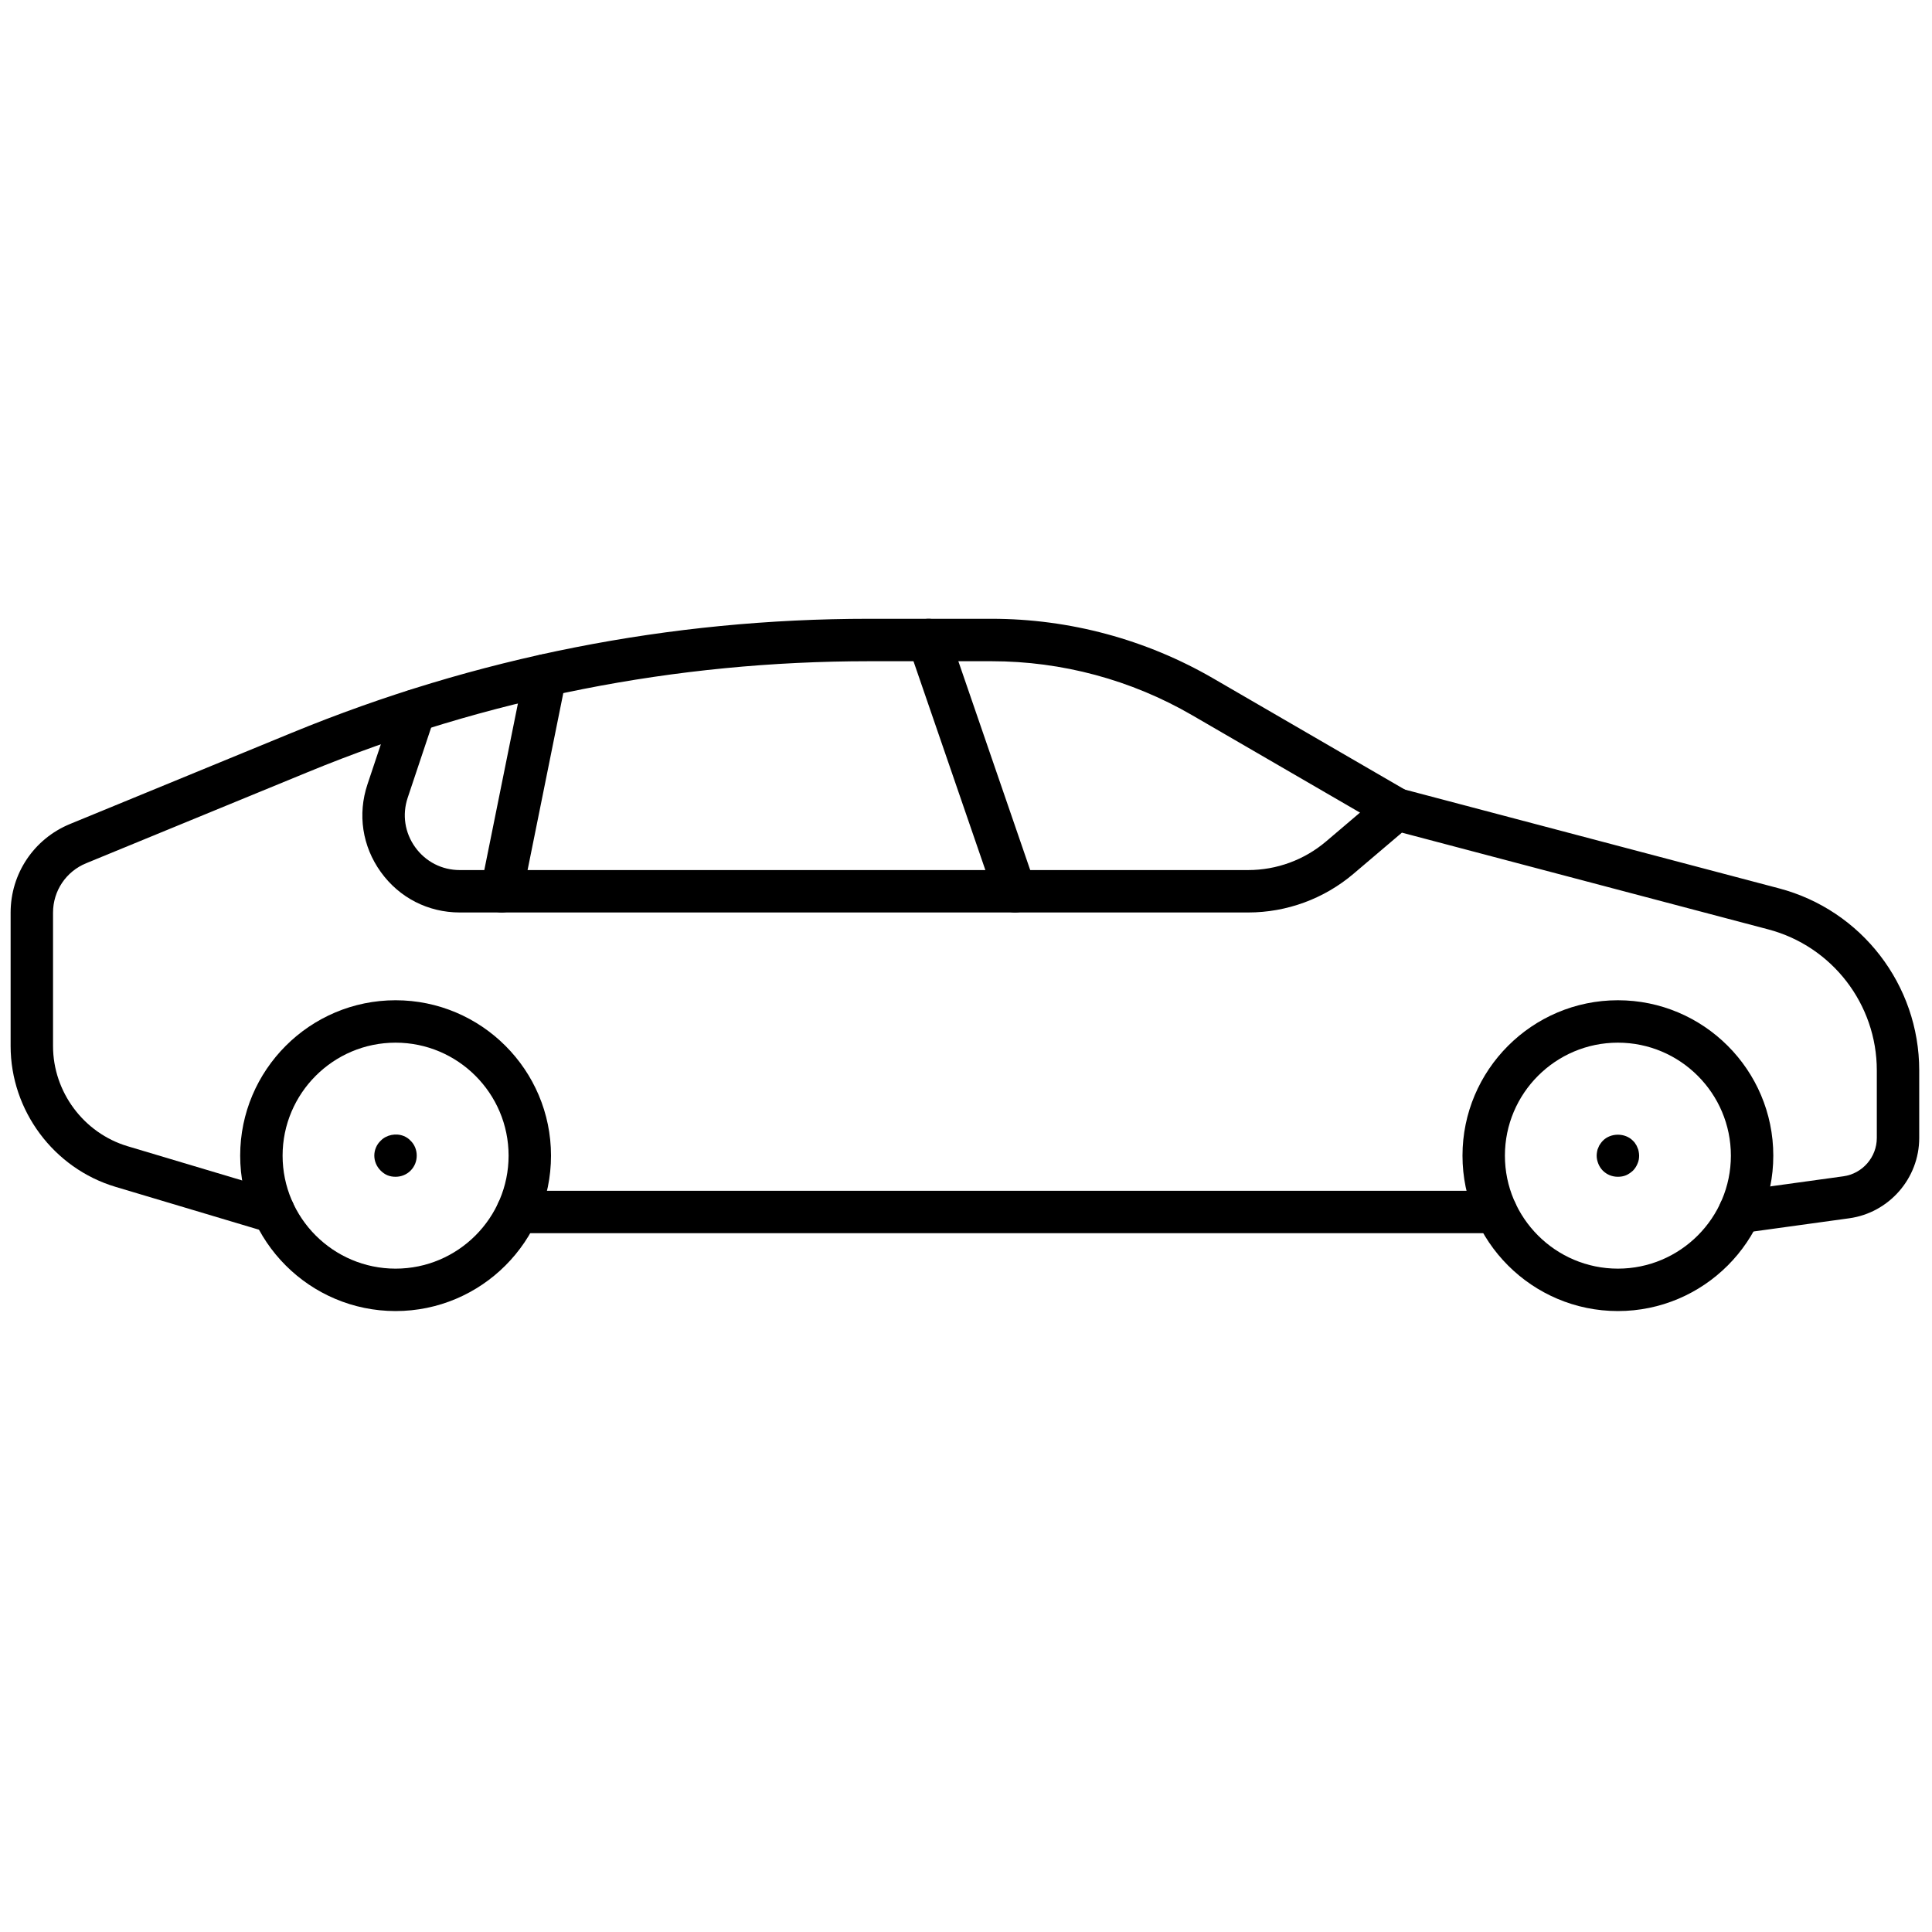
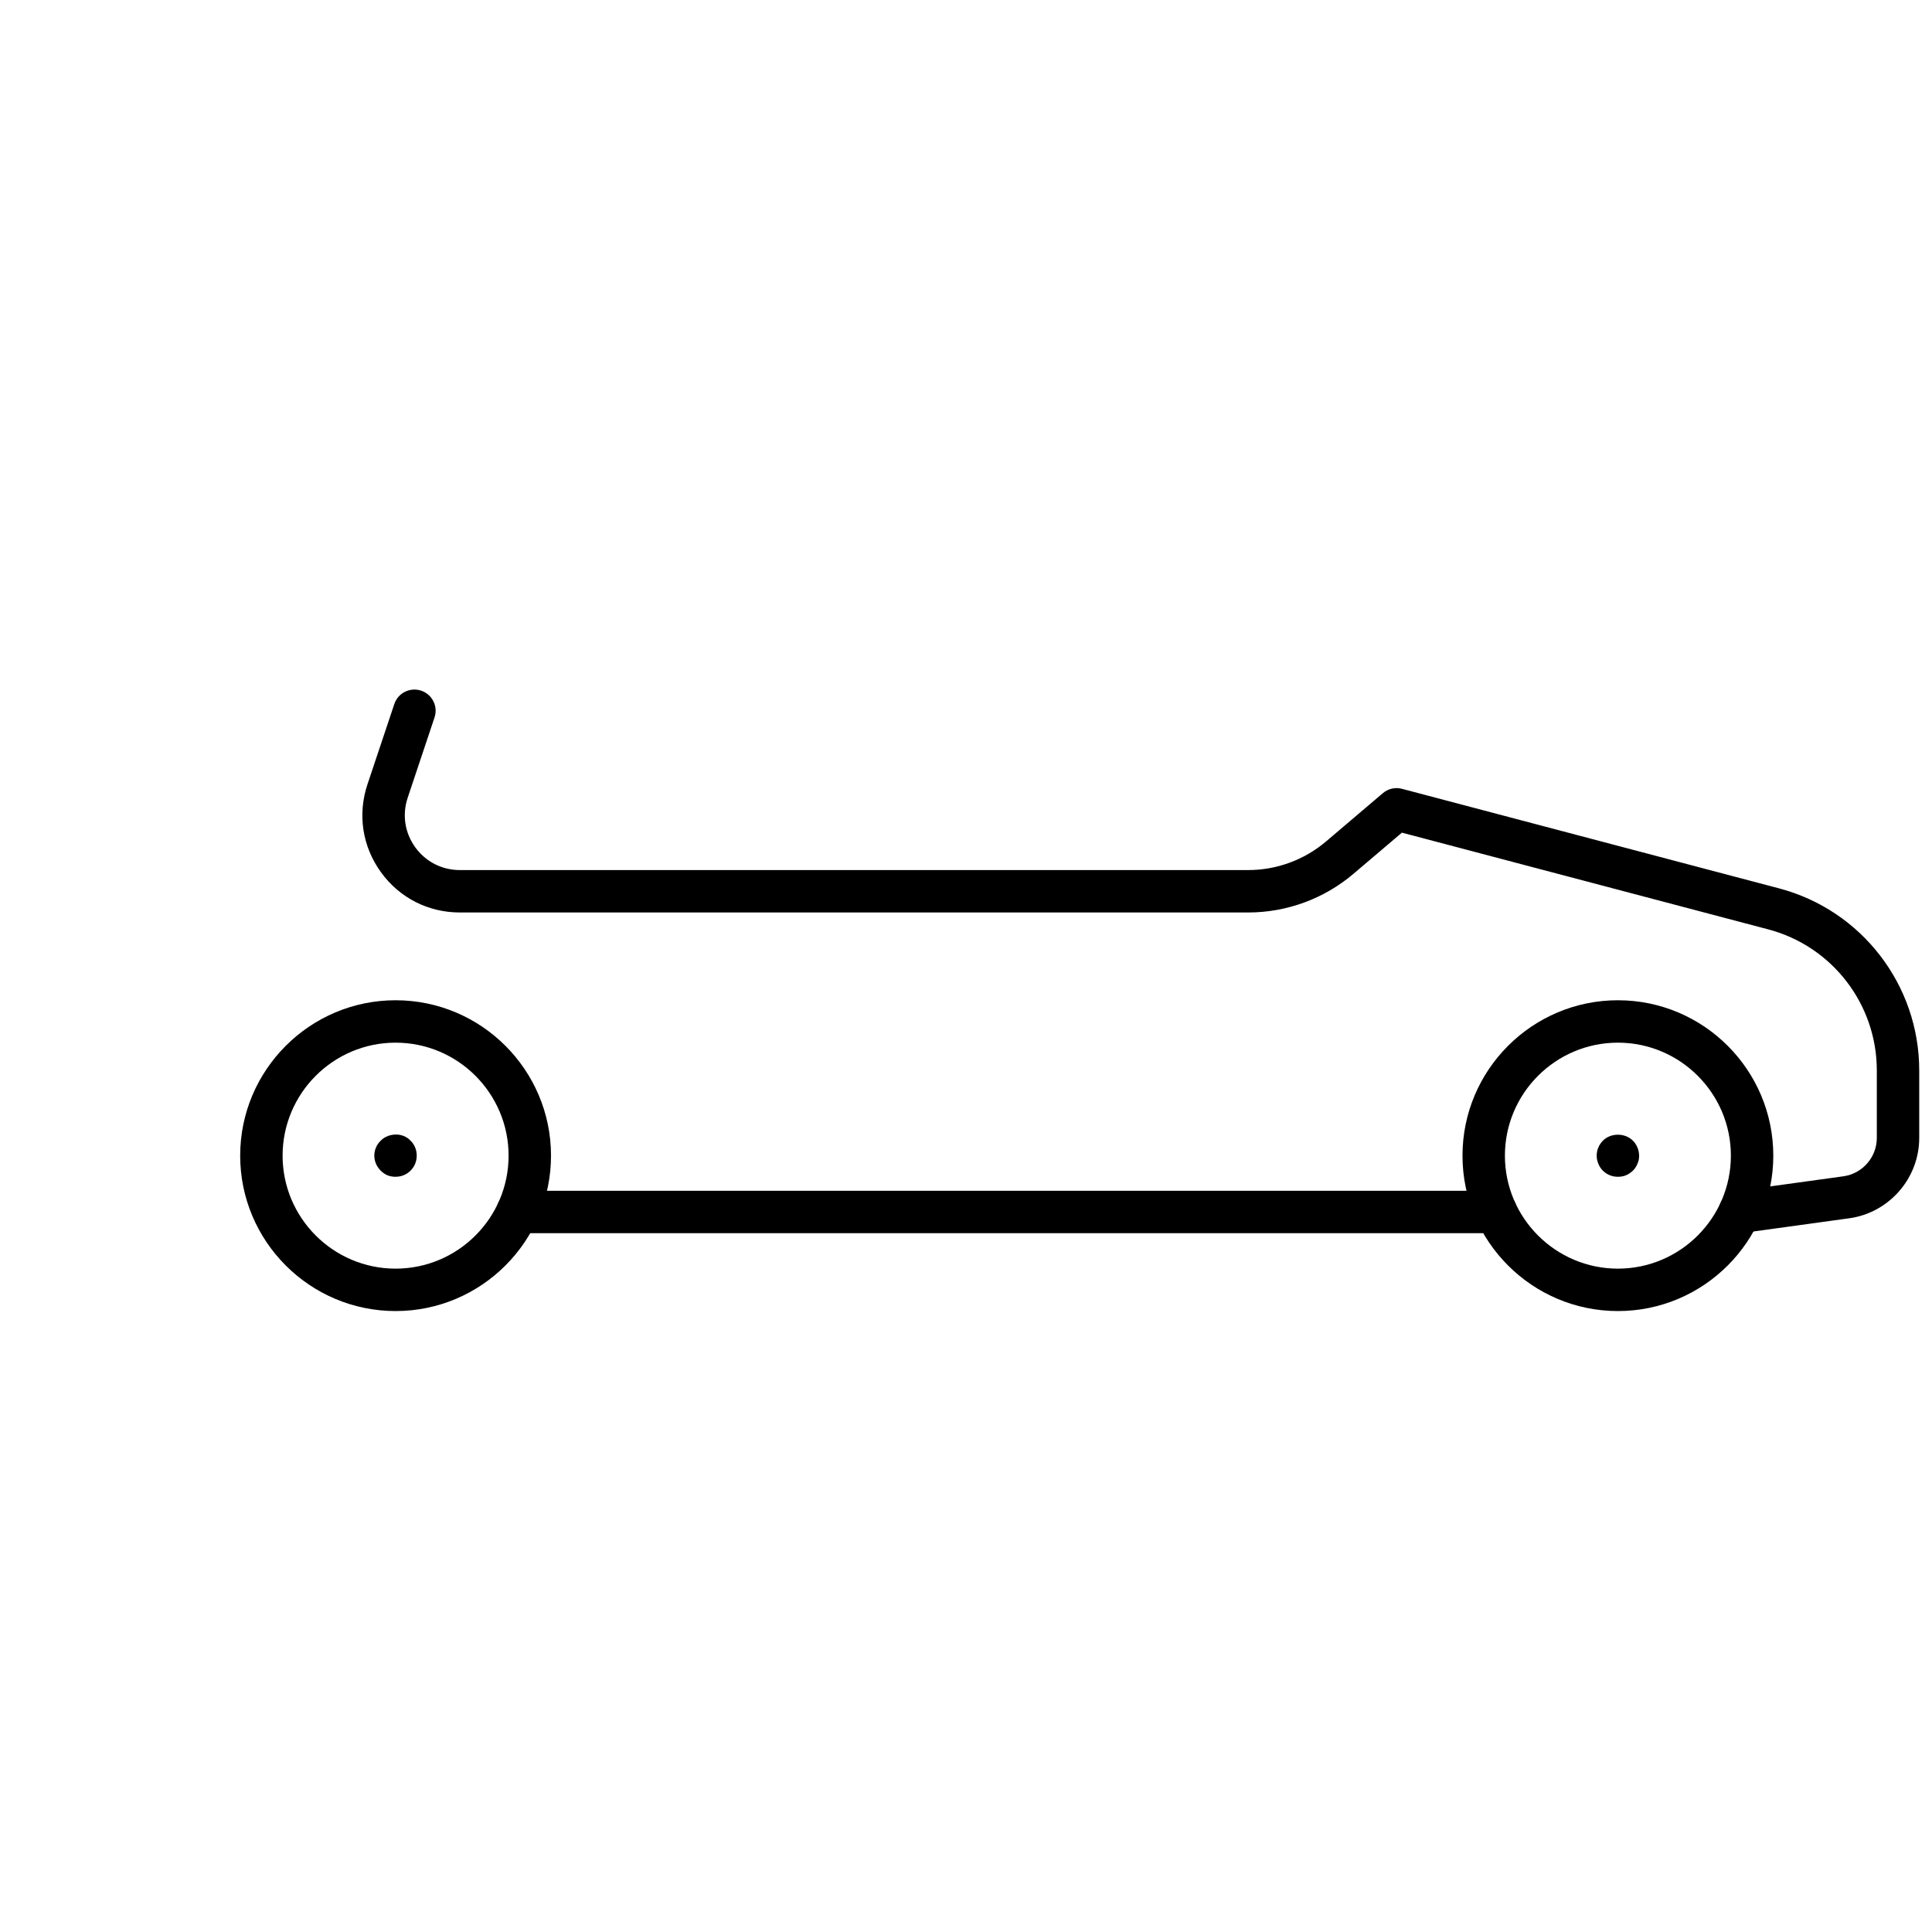
<svg xmlns="http://www.w3.org/2000/svg" width="256" height="256" viewBox="0 0 256 256" xml:space="preserve">
  <defs />
  <g style="stroke: none; stroke-width: 0; stroke-dasharray: none; stroke-linecap: butt; stroke-linejoin: miter; stroke-miterlimit: 10; fill: none; fill-rule: nonzero; opacity: 1;" transform="translate(1.407 1.407) scale(2.81 2.81)">
    <path d="M 75.791 61.322 c -4.041 0 -7.328 -3.287 -7.328 -7.328 s 3.287 -7.328 7.328 -7.328 s 7.328 3.287 7.328 7.328 S 79.832 61.322 75.791 61.322 z M 75.791 48.666 c -2.938 0 -5.328 2.391 -5.328 5.328 s 2.391 5.328 5.328 5.328 s 5.328 -2.391 5.328 -5.328 S 78.729 48.666 75.791 48.666 z" style="stroke: none; stroke-width: 1; stroke-dasharray: none; stroke-linecap: butt; stroke-linejoin: miter; stroke-miterlimit: 10; fill: rgb(0,0,0); fill-rule: nonzero; opacity: 1;" transform=" matrix(1 0 0 1 0 0) " stroke-linecap="round" />
    <path d="M 18.153 61.322 c -4.041 0 -7.328 -3.287 -7.328 -7.328 s 3.288 -7.328 7.328 -7.328 c 4.041 0 7.329 3.287 7.329 7.328 S 22.194 61.322 18.153 61.322 z M 18.153 48.666 c -2.938 0 -5.328 2.391 -5.328 5.328 s 2.39 5.328 5.328 5.328 s 5.329 -2.391 5.329 -5.328 S 21.091 48.666 18.153 48.666 z" style="stroke: none; stroke-width: 1; stroke-dasharray: none; stroke-linecap: butt; stroke-linejoin: miter; stroke-miterlimit: 10; fill: rgb(0,0,0); fill-rule: nonzero; opacity: 1;" transform=" matrix(1 0 0 1 0 0) " stroke-linecap="round" />
-     <path d="M 12.41 57.651 c -0.095 0 -0.191 -0.014 -0.287 -0.042 l -7.179 -2.145 C 2.033 54.595 0 51.865 0 48.827 v -6.293 c 0 -1.839 1.099 -3.479 2.8 -4.179 l 10.456 -4.299 c 8.679 -3.569 17.838 -5.378 27.223 -5.378 h 5.779 c 3.667 0 7.282 0.973 10.454 2.813 l 9.146 5.307 c 0.478 0.277 0.641 0.889 0.363 1.367 c -0.277 0.477 -0.888 0.641 -1.367 0.363 l -9.146 -5.307 c -2.867 -1.663 -6.135 -2.542 -9.45 -2.542 h -5.779 c -9.123 0 -18.026 1.759 -26.462 5.228 L 3.561 40.205 C 2.613 40.595 2 41.509 2 42.534 v 6.293 c 0 2.161 1.446 4.103 3.516 4.722 l 7.179 2.145 c 0.529 0.158 0.83 0.715 0.672 1.244 C 13.238 57.371 12.84 57.651 12.41 57.651 z" style="stroke: none; stroke-width: 1; stroke-dasharray: none; stroke-linecap: butt; stroke-linejoin: miter; stroke-miterlimit: 10; fill: rgb(0,0,0); fill-rule: nonzero; opacity: 1;" transform=" matrix(1 0 0 1 0 0) " stroke-linecap="round" />
    <path d="M 70.047 57.651 H 23.898 c -0.552 0 -1 -0.447 -1 -1 s 0.448 -1 1 -1 h 46.148 c 0.553 0 1 0.447 1 1 S 70.6 57.651 70.047 57.651 z" style="stroke: none; stroke-width: 1; stroke-dasharray: none; stroke-linecap: butt; stroke-linejoin: miter; stroke-miterlimit: 10; fill: rgb(0,0,0); fill-rule: nonzero; opacity: 1;" transform=" matrix(1 0 0 1 0 0) " stroke-linecap="round" />
    <path d="M 81.533 57.651 c -0.492 0 -0.921 -0.362 -0.989 -0.863 c -0.076 -0.547 0.307 -1.052 0.854 -1.127 l 5.028 -0.694 C 87.323 54.843 88 54.066 88 53.16 v -3.188 c 0 -3.118 -2.105 -5.853 -5.12 -6.648 l -17.274 -4.561 L 63.326 40.7 c -1.385 1.178 -3.149 1.827 -4.968 1.827 H 21.181 c -1.494 0 -2.852 -0.695 -3.725 -1.908 s -1.102 -2.72 -0.628 -4.137 l 1.265 -3.784 c 0.175 -0.524 0.743 -0.805 1.265 -0.631 c 0.524 0.175 0.807 0.741 0.631 1.265 l -1.265 3.784 c -0.267 0.8 -0.138 1.65 0.354 2.334 c 0.493 0.684 1.259 1.077 2.102 1.077 h 37.177 c 1.344 0 2.648 -0.479 3.673 -1.35 l 2.677 -2.276 c 0.249 -0.212 0.586 -0.29 0.902 -0.205 L 83.39 41.39 c 3.893 1.027 6.61 4.556 6.61 8.582 v 3.188 c 0 1.9 -1.419 3.528 -3.301 3.787 l -5.028 0.694 C 81.625 57.648 81.578 57.651 81.533 57.651 z" style="stroke: none; stroke-width: 1; stroke-dasharray: none; stroke-linecap: butt; stroke-linejoin: miter; stroke-miterlimit: 10; fill: rgb(0,0,0); fill-rule: nonzero; opacity: 1;" transform=" matrix(1 0 0 1 0 0) " stroke-linecap="round" />
    <path d="M 75.79 54.99 c -0.271 0 -0.521 -0.101 -0.71 -0.29 c -0.09 -0.091 -0.16 -0.2 -0.21 -0.32 c -0.051 -0.13 -0.08 -0.25 -0.08 -0.39 c 0 -0.061 0.01 -0.131 0.02 -0.19 c 0.01 -0.07 0.03 -0.13 0.061 -0.19 c 0.02 -0.06 0.05 -0.119 0.09 -0.17 c 0.04 -0.06 0.08 -0.109 0.12 -0.149 c 0.37 -0.38 1.05 -0.38 1.42 0 c 0.04 0.04 0.09 0.09 0.12 0.149 c 0.04 0.051 0.069 0.11 0.09 0.17 c 0.03 0.061 0.05 0.12 0.06 0.19 c 0.011 0.06 0.021 0.13 0.021 0.19 c 0 0.14 -0.021 0.26 -0.08 0.39 c -0.05 0.12 -0.12 0.229 -0.21 0.32 c -0.101 0.09 -0.21 0.17 -0.33 0.22 S 75.92 54.99 75.79 54.99 z" style="stroke: none; stroke-width: 1; stroke-dasharray: none; stroke-linecap: butt; stroke-linejoin: miter; stroke-miterlimit: 10; fill: rgb(0,0,0); fill-rule: nonzero; opacity: 1;" transform=" matrix(1 0 0 1 0 0) " stroke-linecap="round" />
    <path d="M 18.15 54.99 c -0.13 0 -0.26 -0.021 -0.38 -0.07 c -0.12 -0.05 -0.23 -0.13 -0.32 -0.22 c -0.19 -0.19 -0.3 -0.44 -0.3 -0.71 c 0 -0.261 0.11 -0.521 0.3 -0.7 c 0.27 -0.28 0.72 -0.37 1.09 -0.221 c 0.12 0.051 0.23 0.12 0.32 0.221 c 0.19 0.18 0.29 0.439 0.29 0.7 c 0 0.27 -0.1 0.52 -0.29 0.71 C 18.67 54.89 18.42 54.99 18.15 54.99 z" style="stroke: none; stroke-width: 1; stroke-dasharray: none; stroke-linecap: butt; stroke-linejoin: miter; stroke-miterlimit: 10; fill: rgb(0,0,0); fill-rule: nonzero; opacity: 1;" transform=" matrix(1 0 0 1 0 0) " stroke-linecap="round" />
-     <path d="M 47.365 42.527 c -0.415 0 -0.803 -0.261 -0.945 -0.675 l -4.078 -11.849 c -0.18 -0.522 0.098 -1.091 0.621 -1.271 c 0.519 -0.179 1.09 0.098 1.271 0.621 l 4.077 11.849 c 0.18 0.522 -0.098 1.091 -0.62 1.271 C 47.583 42.509 47.473 42.527 47.365 42.527 z" style="stroke: none; stroke-width: 1; stroke-dasharray: none; stroke-linecap: butt; stroke-linejoin: miter; stroke-miterlimit: 10; fill: rgb(0,0,0); fill-rule: nonzero; opacity: 1;" transform=" matrix(1 0 0 1 0 0) " stroke-linecap="round" />
-     <path d="M 23.157 42.526 c -0.065 0 -0.132 -0.006 -0.199 -0.02 c -0.542 -0.109 -0.892 -0.637 -0.783 -1.178 l 2.054 -10.177 c 0.109 -0.541 0.634 -0.89 1.178 -0.783 c 0.542 0.109 0.892 0.637 0.783 1.178 l -2.054 10.177 C 24.041 42.199 23.624 42.526 23.157 42.526 z" style="stroke: none; stroke-width: 1; stroke-dasharray: none; stroke-linecap: butt; stroke-linejoin: miter; stroke-miterlimit: 10; fill: rgb(0,0,0); fill-rule: nonzero; opacity: 1;" transform=" matrix(1 0 0 1 0 0) " stroke-linecap="round" />
  </g>
</svg>